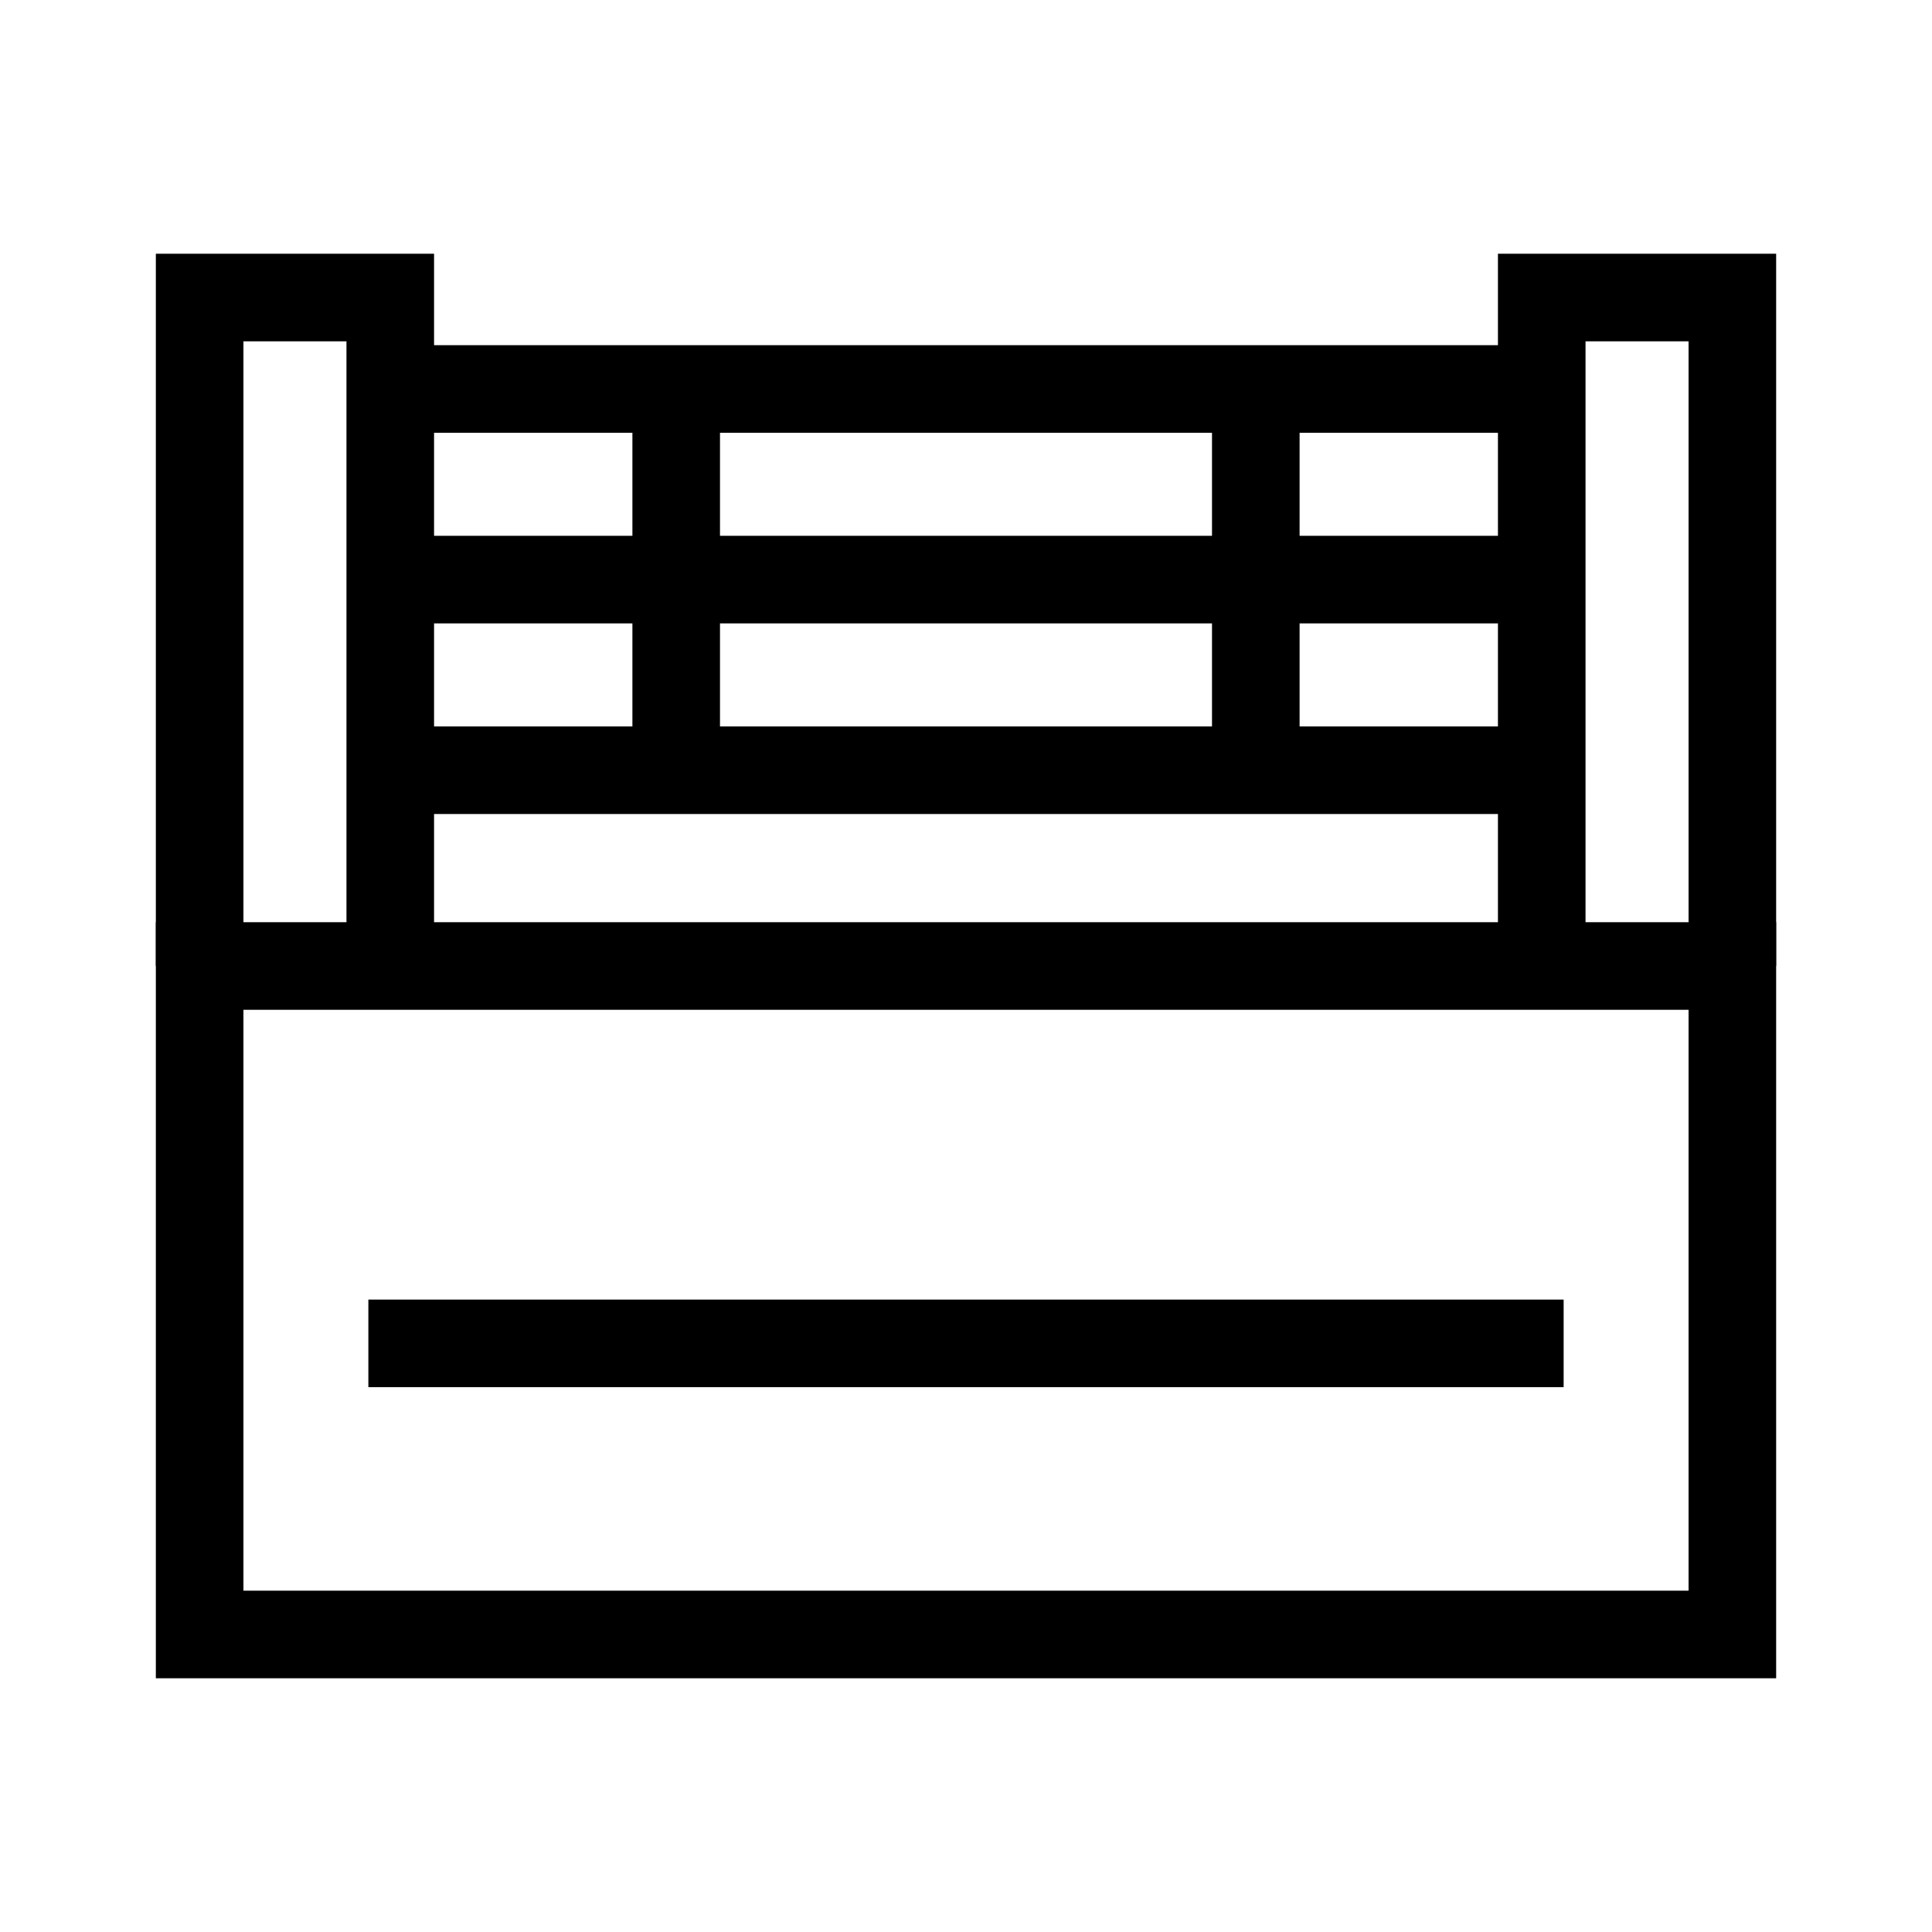
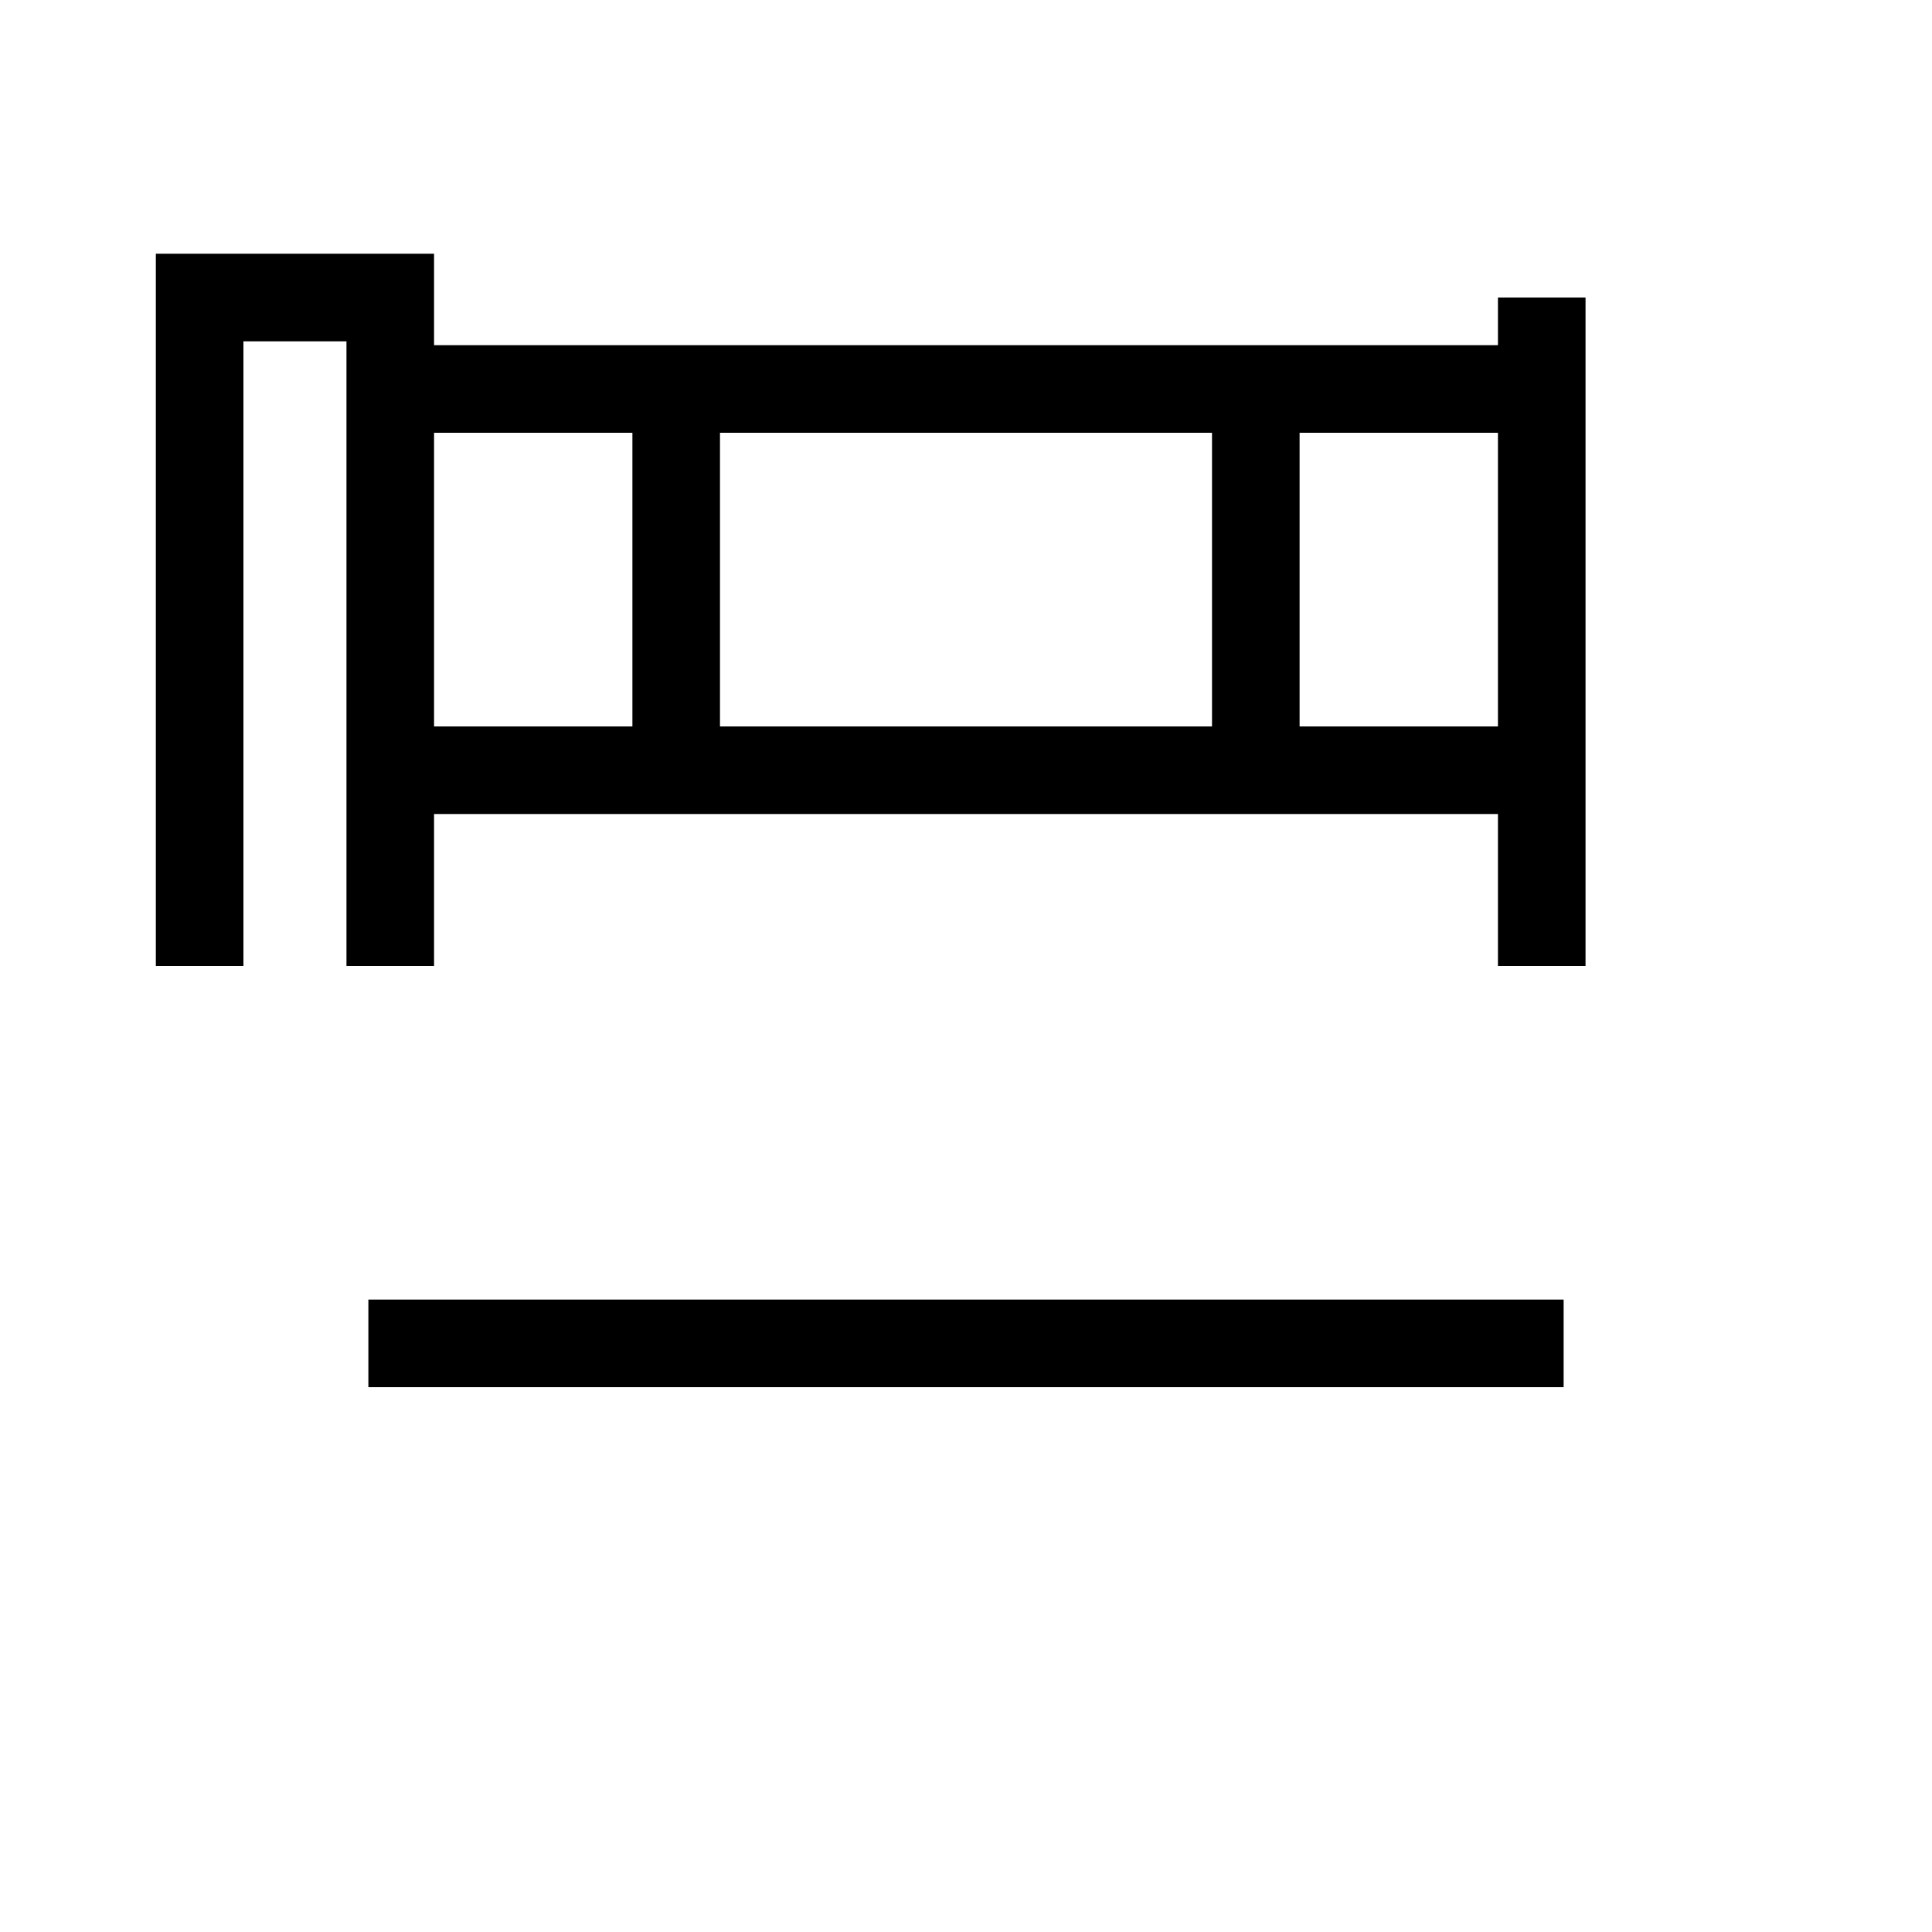
<svg xmlns="http://www.w3.org/2000/svg" id="Layer_1" version="1.1" viewBox="0 0 150 150">
  <defs>
    <style>
      .st0, .st1 {
        fill: none;
      }

      .st1 {
        stroke: #000;
        stroke-miterlimit: 13.3;
        stroke-width: 6.8px;
      }

      .st2 {
        clip-path: url(#clippath);
      }
    </style>
    <clipPath id="clippath">
      <rect class="st0" x="11.8" y="11.8" width="126.5" height="126.4" />
    </clipPath>
  </defs>
  <g id="g1178">
    <g class="st2">
      <g id="g1180">
-         <path id="path1186" class="st1" d="M134.5,126.9H15.5v-51.9h119v51.9Z" />
        <g id="g1188">
          <path id="path1190" class="st1" d="M15.5,75V23.1h14.8v51.9" />
        </g>
        <g id="g1192">
-           <path id="path1194" class="st1" d="M119.7,75V23.1h14.8v51.9" />
+           <path id="path1194" class="st1" d="M119.7,75V23.1v51.9" />
        </g>
      </g>
    </g>
  </g>
  <g id="g1196">
    <path id="path1198" class="st1" d="M119.7,59.8H30.3" />
  </g>
  <g id="g1200">
-     <path id="path1202" class="st1" d="M30.3,45h89.4" />
-   </g>
+     </g>
  <g id="g1204">
    <path id="path1206" class="st1" d="M30.3,30.2h89.4" />
  </g>
  <g id="g1208">
    <path id="path1210" class="st1" d="M52.5,59.8v-29.6" />
  </g>
  <g id="g1212">
    <path id="path1214" class="st1" d="M97.5,30.2v29.6" />
  </g>
  <g id="g1220">
    <path id="path1222" class="st1" d="M28.6,104.3h92.8" />
  </g>
</svg>